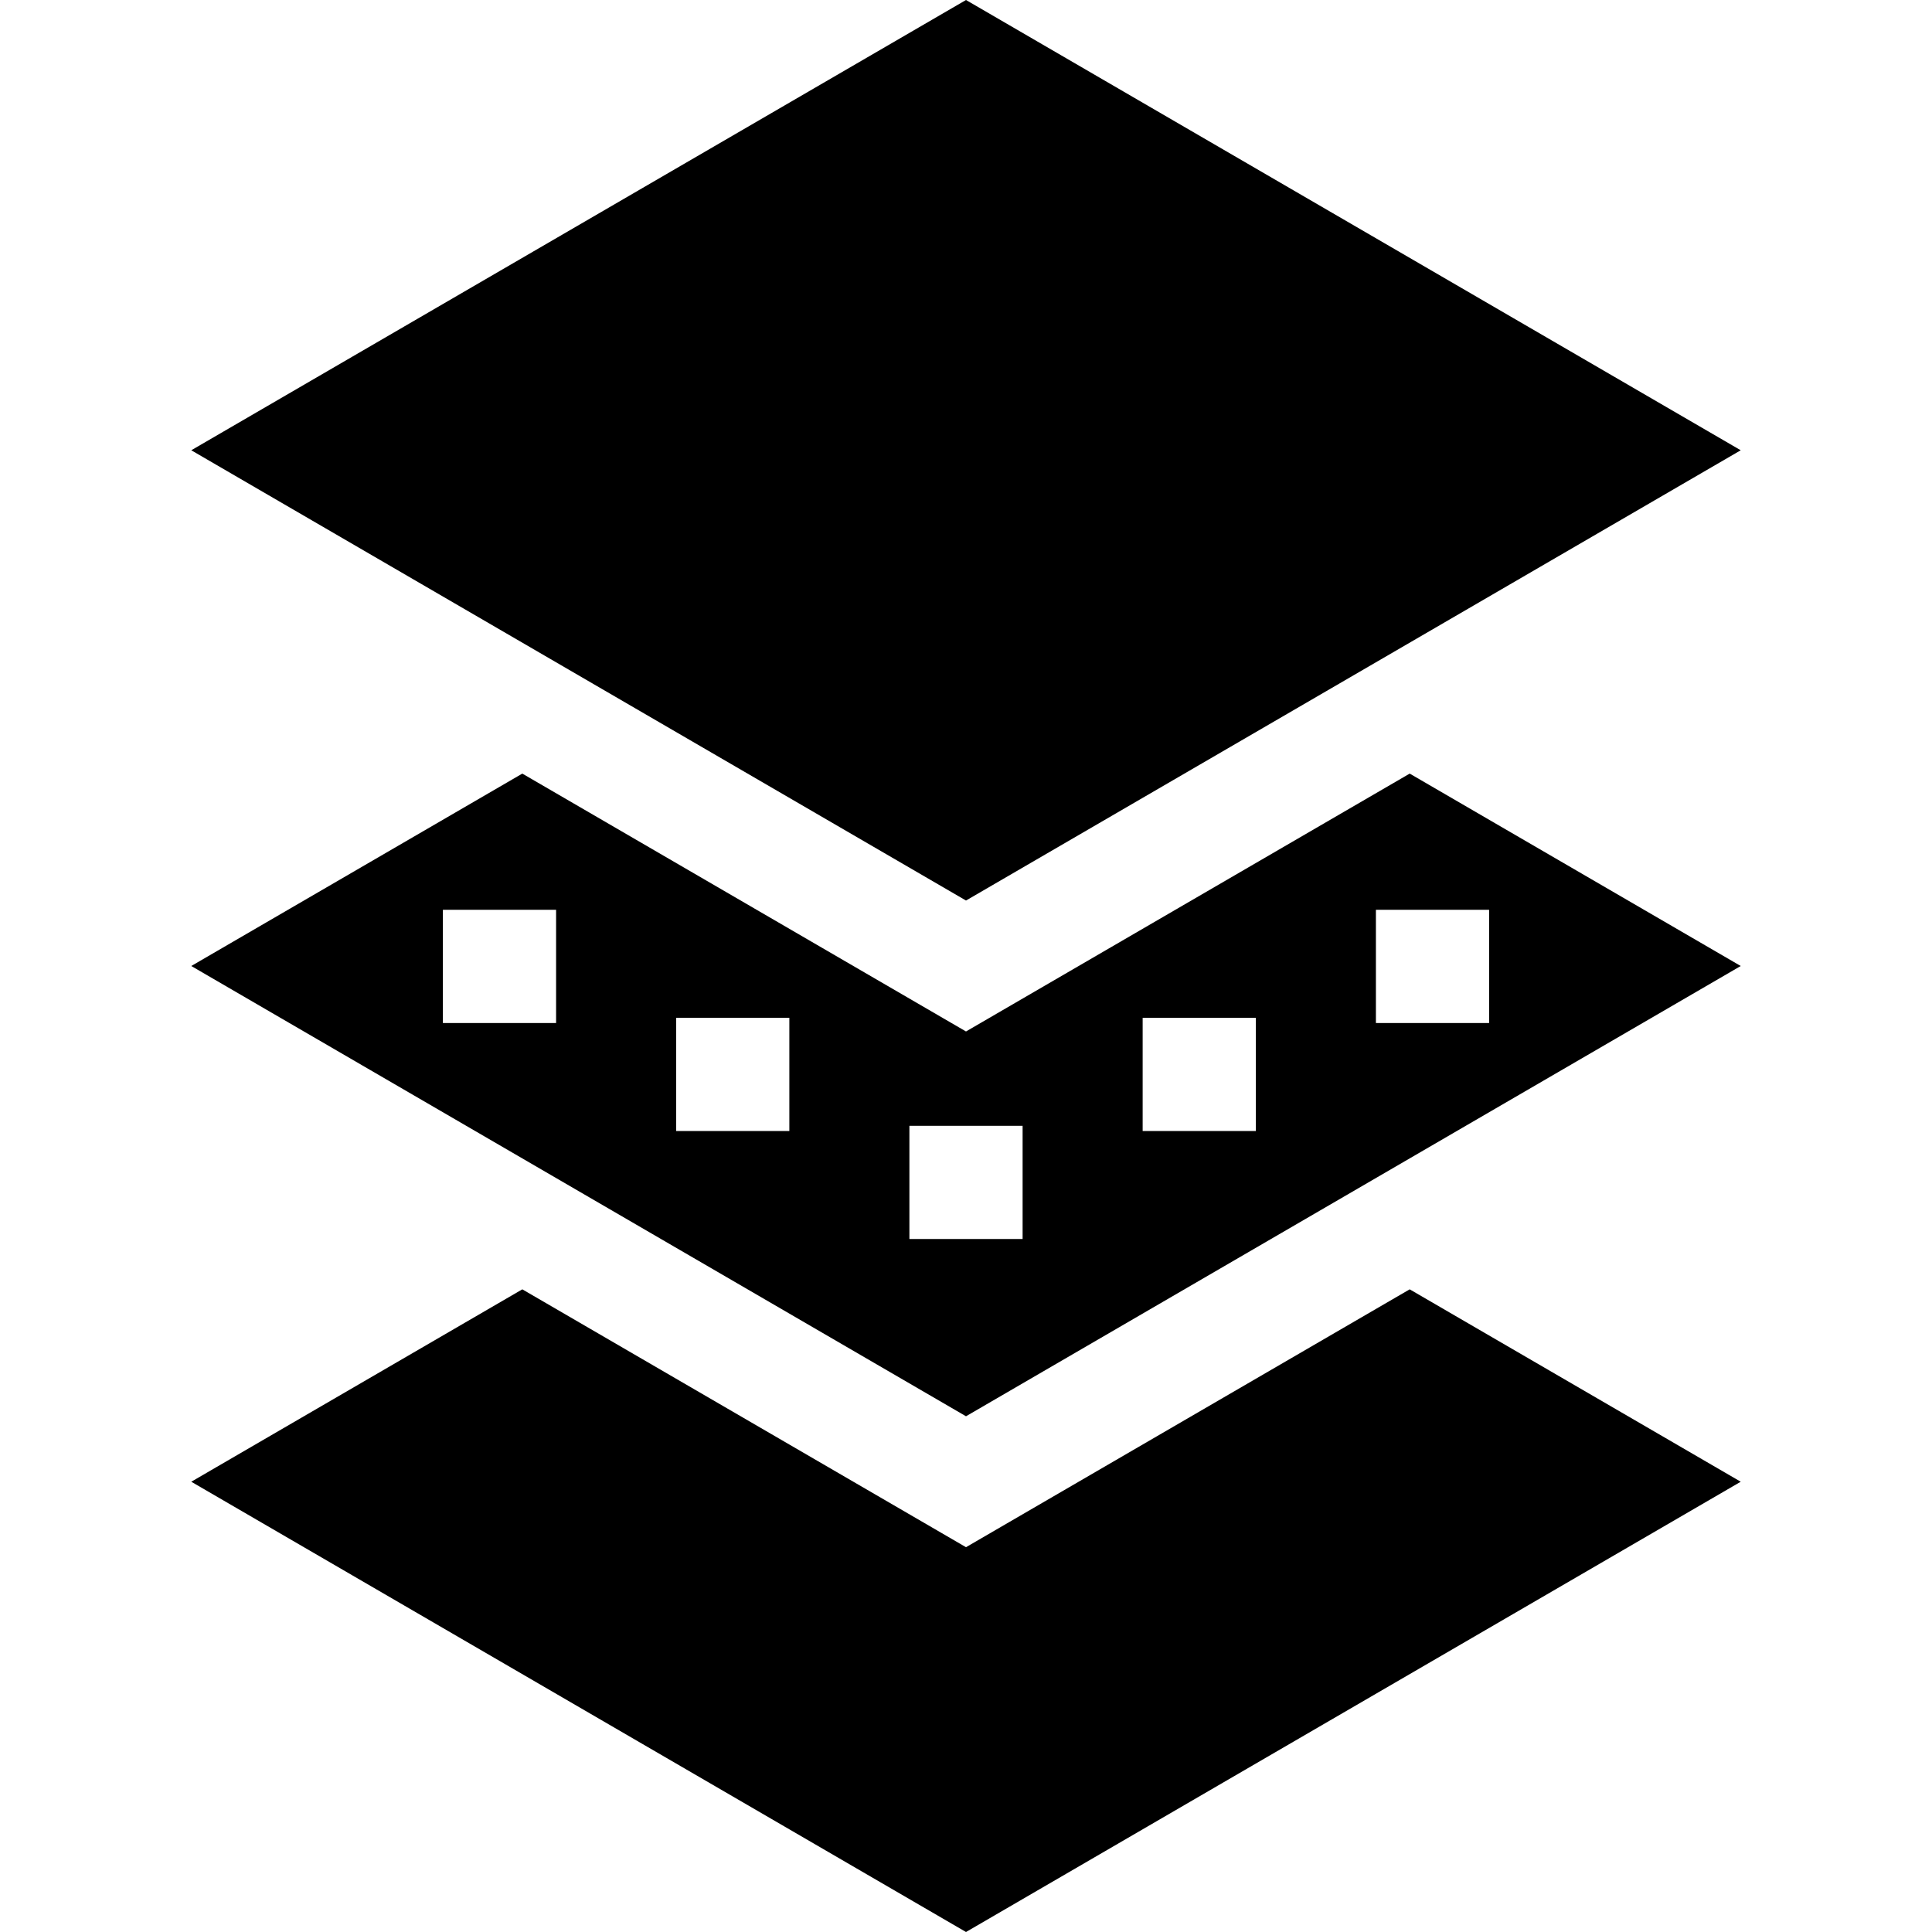
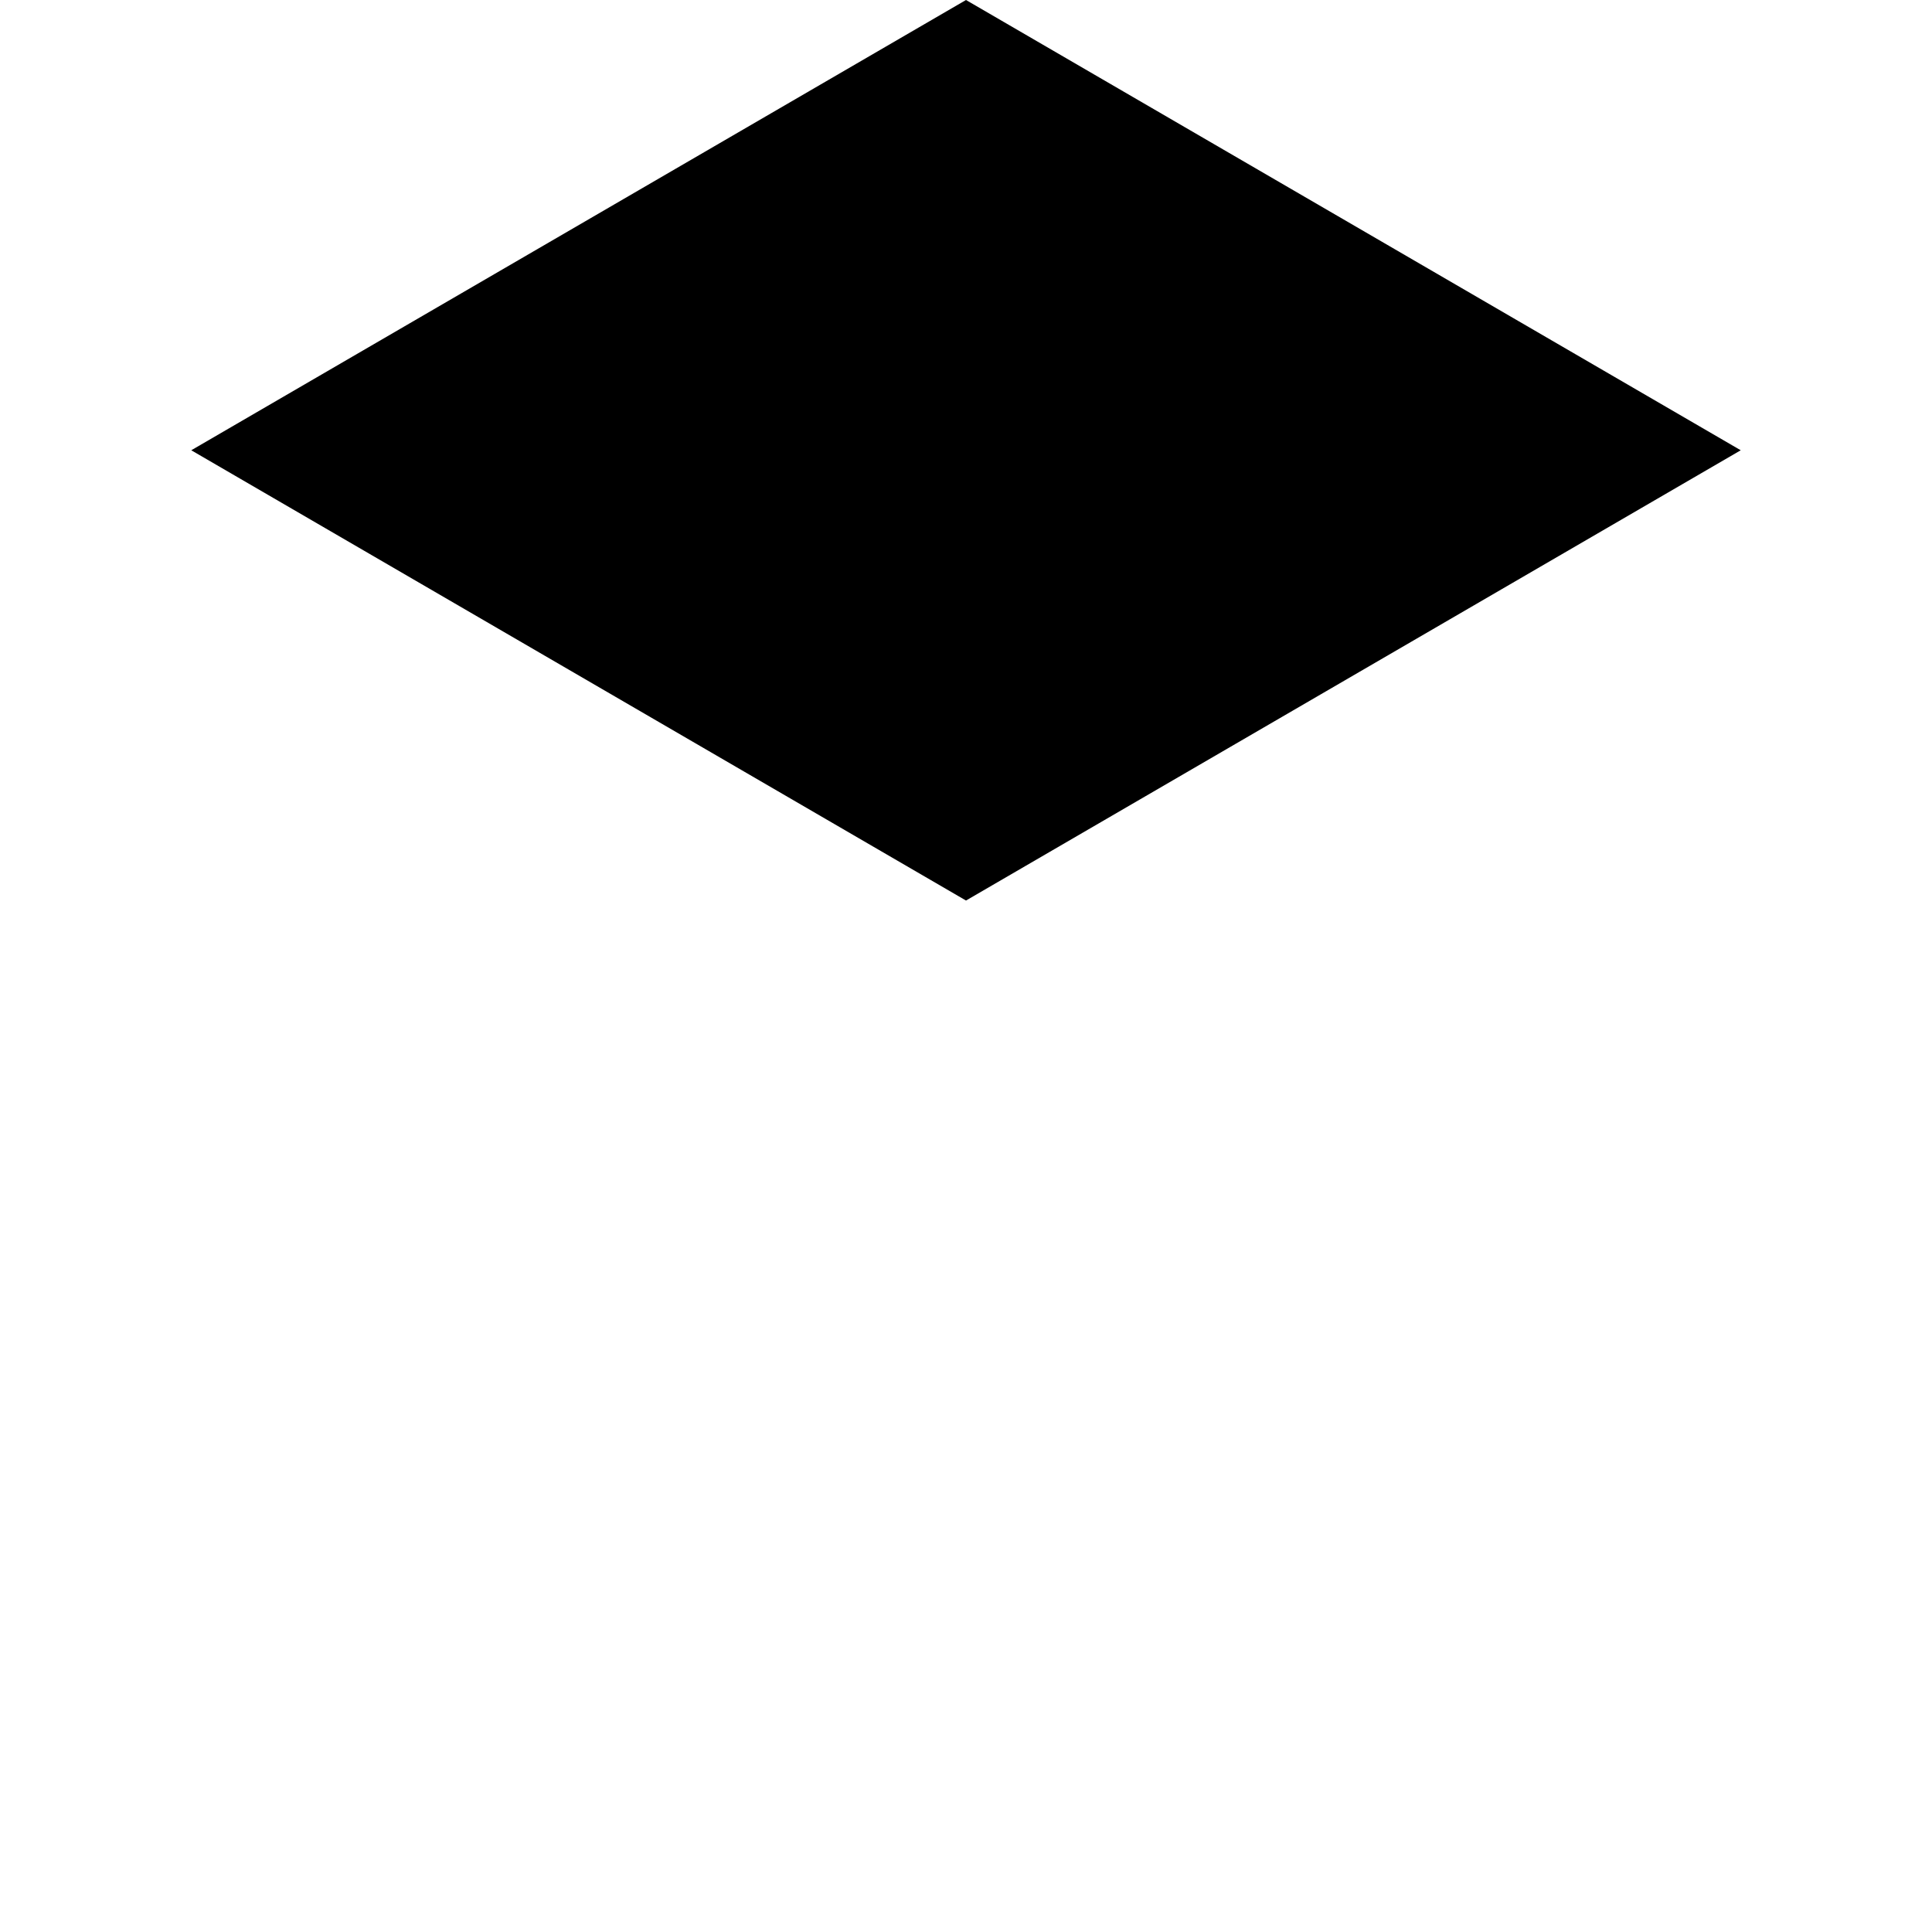
<svg xmlns="http://www.w3.org/2000/svg" id="Layer_1" enable-background="new 0 0 512.002 512.002" height="512" viewBox="0 0 512.002 512.002" width="512">
  <g>
-     <path d="m256.001 512.002 205.315-119.326-87.732-50.988-117.583 68.337-117.583-68.337-87.731 50.988z" />
-     <path d="m138.418 205.013-87.731 50.988 205.314 119.326 205.314-119.326-87.731-50.988-117.583 68.338zm40.768 64.716h30v30.002h-30zm-31.816 1.383h-30v-30.002h30zm217.262-30.002h30v30.002h-30zm-61.815 28.619h30v30.002h-30zm-31.816 58.62h-30v-30.002h30z" />
    <path d="m256.001 238.651 205.315-119.325-205.315-119.326-205.314 119.326z" />
  </g>
</svg>